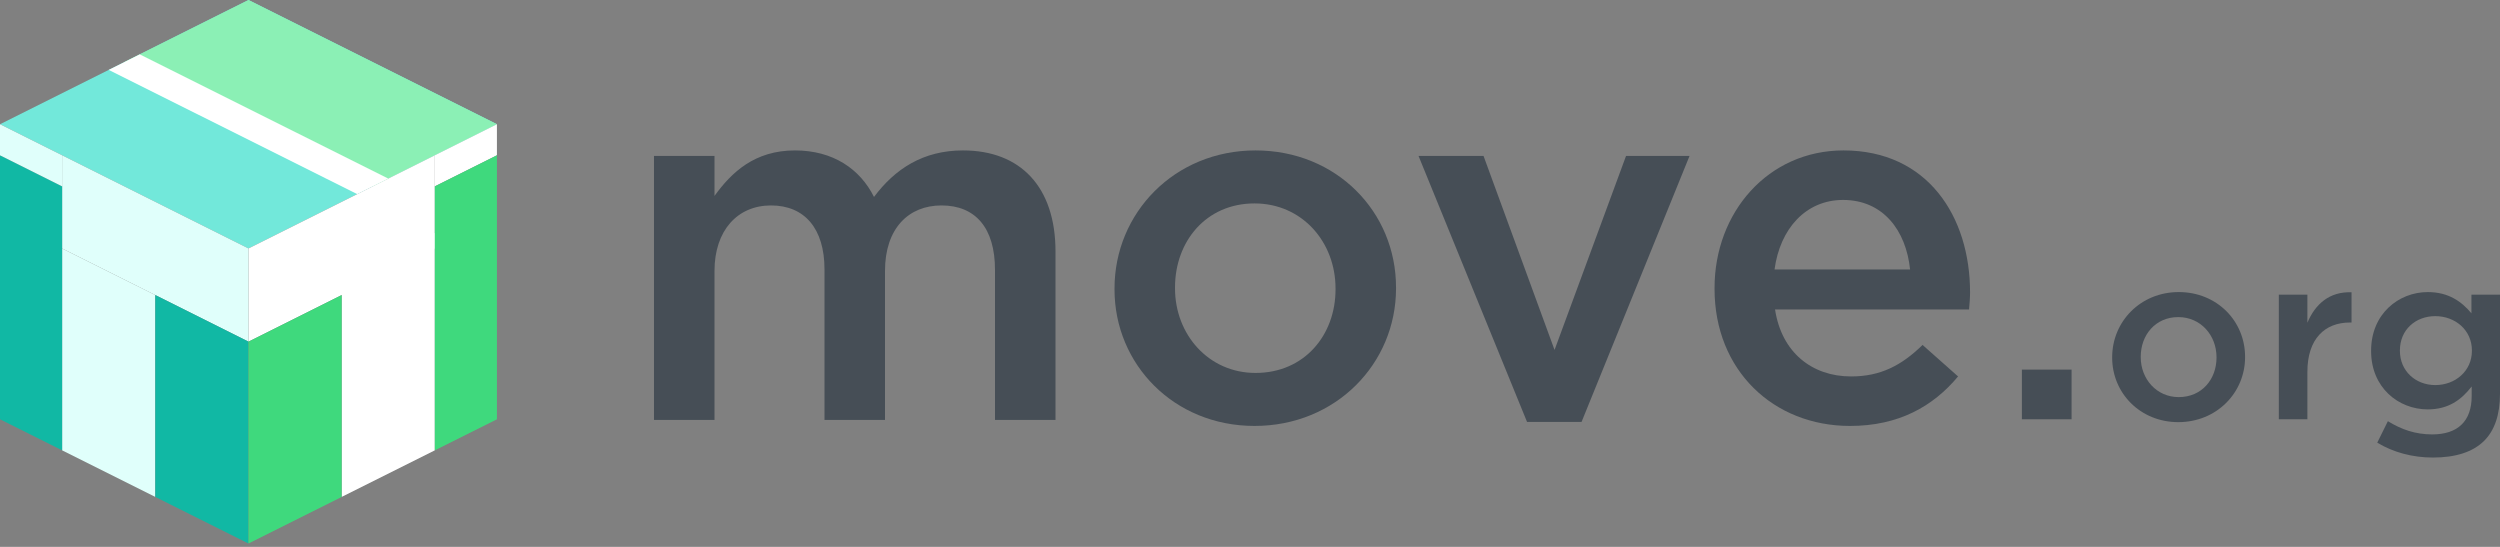
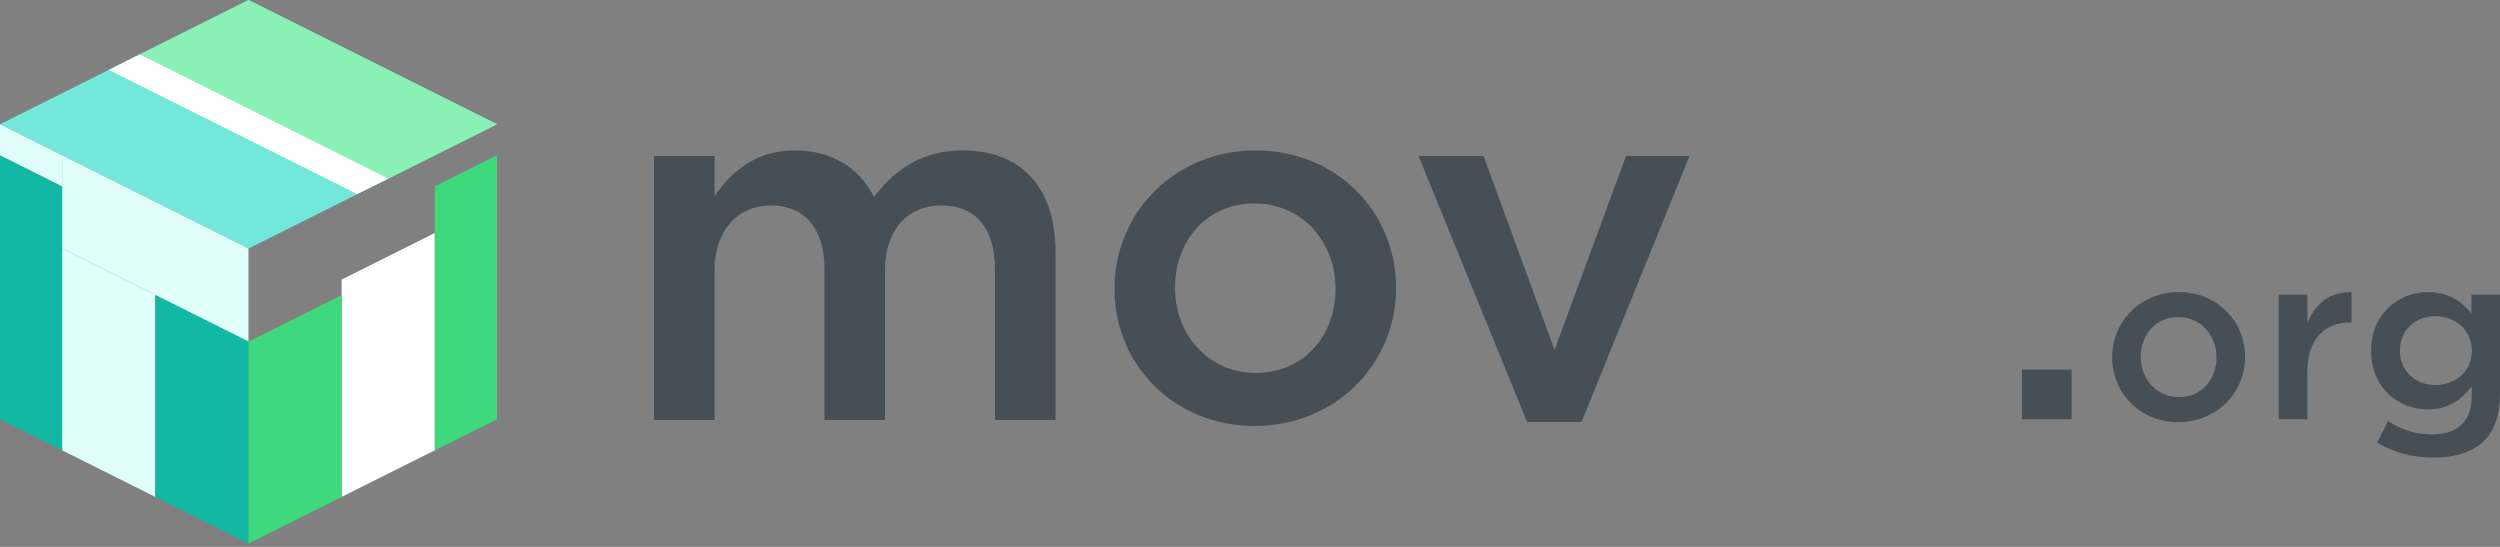
<svg xmlns="http://www.w3.org/2000/svg" width="160px" height="35px" viewBox="0 0 160 35" version="1.1">
  <rect x="0" y="0" width="160" height="35" fill="#808080" stroke="none" />
  <title>move Logo</title>
  <g id="Nav/Footer" stroke="none" stroke-width="1" fill="none" fill-rule="evenodd">
    <g id="component/nav/desktop" transform="translate(-72, -35)">
      <g id="logo" transform="translate(36, 33)">
        <g id="Group-30" transform="translate(36, 2)">
          <polygon id="Fill-1" fill="#72E8DA" points="15.902 4e-05 -4e-05 7.951 15.902 15.902 31.804 7.951" />
          <polygon id="Fill-2" fill="#8BF0B5" points="15.902 4e-05 7.951 3.975 23.853 11.926 31.804 7.951" />
-           <polygon id="Fill-3" fill="#FFFFFF" points="27.828 11.926 31.803 9.938 31.803 7.951 27.828 9.938" />
          <polygon id="Fill-4" fill="#FFFFFF" points="21.865 31.803 27.828 28.822 27.828 14.908 21.865 17.889" />
-           <polygon id="Fill-5" fill="#FFFFFF" points="15.902 21.865 27.828 15.902 27.828 9.939 15.902 15.902" />
          <polygon id="Fill-6" fill="#E0FFFB" points="9.939 31.803 3.976 28.822 3.976 15.902 9.939 18.883" />
          <polygon id="Fill-7" fill="#E0FFFB" points="15.902 21.865 3.976 15.902 3.976 9.939 15.902 15.902" />
          <polygon id="Fill-8" fill="#11B8A4" points="0 26.834 3.976 28.822 3.976 11.926 0 9.938" />
          <polygon id="Fill-9" fill="#E0FFFB" points="0 9.939 3.976 11.927 3.976 9.939 0 7.951" />
          <polygon id="Fill-10" fill="#11B8A4" points="9.939 31.804 15.902 34.785 15.902 21.865 9.939 18.884" />
          <polygon id="Fill-11" fill="#3FD97D" points="27.828 11.926 27.828 28.822 31.803 26.834 31.803 9.938" />
          <polygon id="Fill-12" fill="#3FD97D" points="15.902 21.865 15.902 34.785 21.865 31.803 21.865 18.883" />
          <polygon id="Fill-13" fill="#FFFFFF" points="22.859 12.423 6.957 4.473 8.945 3.479 24.847 11.429" />
          <polygon id="Fill-14" fill="#464E56" points="129.4 26.834 132.581 26.834 132.581 23.654 129.4 23.654" />
          <g id="Group-29" transform="translate(41.6, 9.585)" fill="#464E56">
            <path d="M0.255,0.394 L4.128,0.394 L4.128,2.954 C5.216,1.451 6.688,0.042 9.28,0.042 C11.712,0.042 13.44,1.226 14.336,3.019 C15.68,1.226 17.472,0.042 20.032,0.042 C23.712,0.042 25.952,2.379 25.952,6.507 L25.952,17.291 L22.08,17.291 L22.08,7.691 C22.08,5.003 20.832,3.563 18.656,3.563 C16.544,3.563 15.04,5.035 15.04,7.755 L15.04,17.291 L11.168,17.291 L11.168,7.659 C11.168,5.035 9.888,3.563 7.744,3.563 C5.6,3.563 4.128,5.163 4.128,7.755 L4.128,17.291 L0.255,17.291 L0.255,0.394 Z" id="Fill-15" />
            <path d="M43.874,8.939 L43.874,8.875 C43.874,5.898 41.73,3.434 38.689,3.434 C35.585,3.434 33.601,5.866 33.601,8.811 L33.601,8.875 C33.601,11.819 35.745,14.283 38.753,14.283 C41.89,14.283 43.874,11.851 43.874,8.939 M29.729,8.939 L29.729,8.875 C29.729,4.043 33.569,0.042 38.753,0.042 C43.938,0.042 47.746,3.979 47.746,8.811 L47.746,8.875 C47.746,13.675 43.906,17.675 38.689,17.675 C33.537,17.675 29.729,13.739 29.729,8.939" id="Fill-17" />
            <polygon id="Fill-19" points="49.186 0.394 53.346 0.394 57.891 12.811 62.467 0.394 66.531 0.394 59.619 17.419 56.131 17.419" />
-             <path d="M80.644,7.659 C80.388,5.163 78.916,3.211 76.355,3.211 C73.987,3.211 72.323,5.035 71.971,7.659 L80.644,7.659 Z M68.131,8.907 L68.131,8.843 C68.131,4.011 71.555,0.042 76.387,0.042 C81.764,0.042 84.484,4.267 84.484,9.131 C84.484,9.483 84.452,9.835 84.42,10.219 L72.003,10.219 C72.419,12.971 74.371,14.507 76.868,14.507 C78.756,14.507 80.1,13.803 81.444,12.491 L83.716,14.507 C82.116,16.427 79.908,17.675 76.803,17.675 C71.907,17.675 68.131,14.123 68.131,8.907 L68.131,8.907 Z" id="Fill-21" />
            <path d="M100.257,13.307 L100.257,13.277 C100.257,11.872 99.245,10.709 97.809,10.709 C96.344,10.709 95.407,11.857 95.407,13.247 L95.407,13.277 C95.407,14.667 96.419,15.83 97.839,15.83 C99.32,15.83 100.257,14.682 100.257,13.307 M93.579,13.307 L93.579,13.277 C93.579,10.996 95.392,9.107 97.839,9.107 C100.287,9.107 102.085,10.965 102.085,13.247 L102.085,13.277 C102.085,15.543 100.272,17.432 97.809,17.432 C95.377,17.432 93.579,15.573 93.579,13.307" id="Fill-23" />
            <path d="M104.245,9.273 L106.073,9.273 L106.073,11.071 C106.571,9.878 107.493,9.062 108.898,9.122 L108.898,11.056 L108.792,11.056 C107.19,11.056 106.073,12.098 106.073,14.214 L106.073,17.25 L104.245,17.25 L104.245,9.273 Z" id="Fill-25" />
            <path d="M116.602,12.869 L116.602,12.839 C116.602,11.54 115.529,10.648 114.26,10.648 C112.991,10.648 111.994,11.524 111.994,12.839 L111.994,12.869 C111.994,14.168 113.006,15.06 114.26,15.06 C115.529,15.06 116.602,14.168 116.602,12.869 M110.544,18.746 L111.224,17.371 C112.085,17.9 112.976,18.217 114.064,18.217 C115.696,18.217 116.587,17.371 116.587,15.77 L116.587,15.15 C115.922,16.011 115.091,16.616 113.777,16.616 C111.904,16.616 110.151,15.226 110.151,12.884 L110.151,12.854 C110.151,10.497 111.918,9.108 113.777,9.108 C115.122,9.108 115.953,9.727 116.572,10.467 L116.572,9.274 L118.4,9.274 L118.4,15.619 C118.4,16.963 118.052,17.961 117.388,18.625 C116.662,19.35 115.544,19.698 114.11,19.698 C112.795,19.698 111.571,19.365 110.544,18.746" id="Fill-27" />
          </g>
        </g>
      </g>
    </g>
  </g>
</svg>